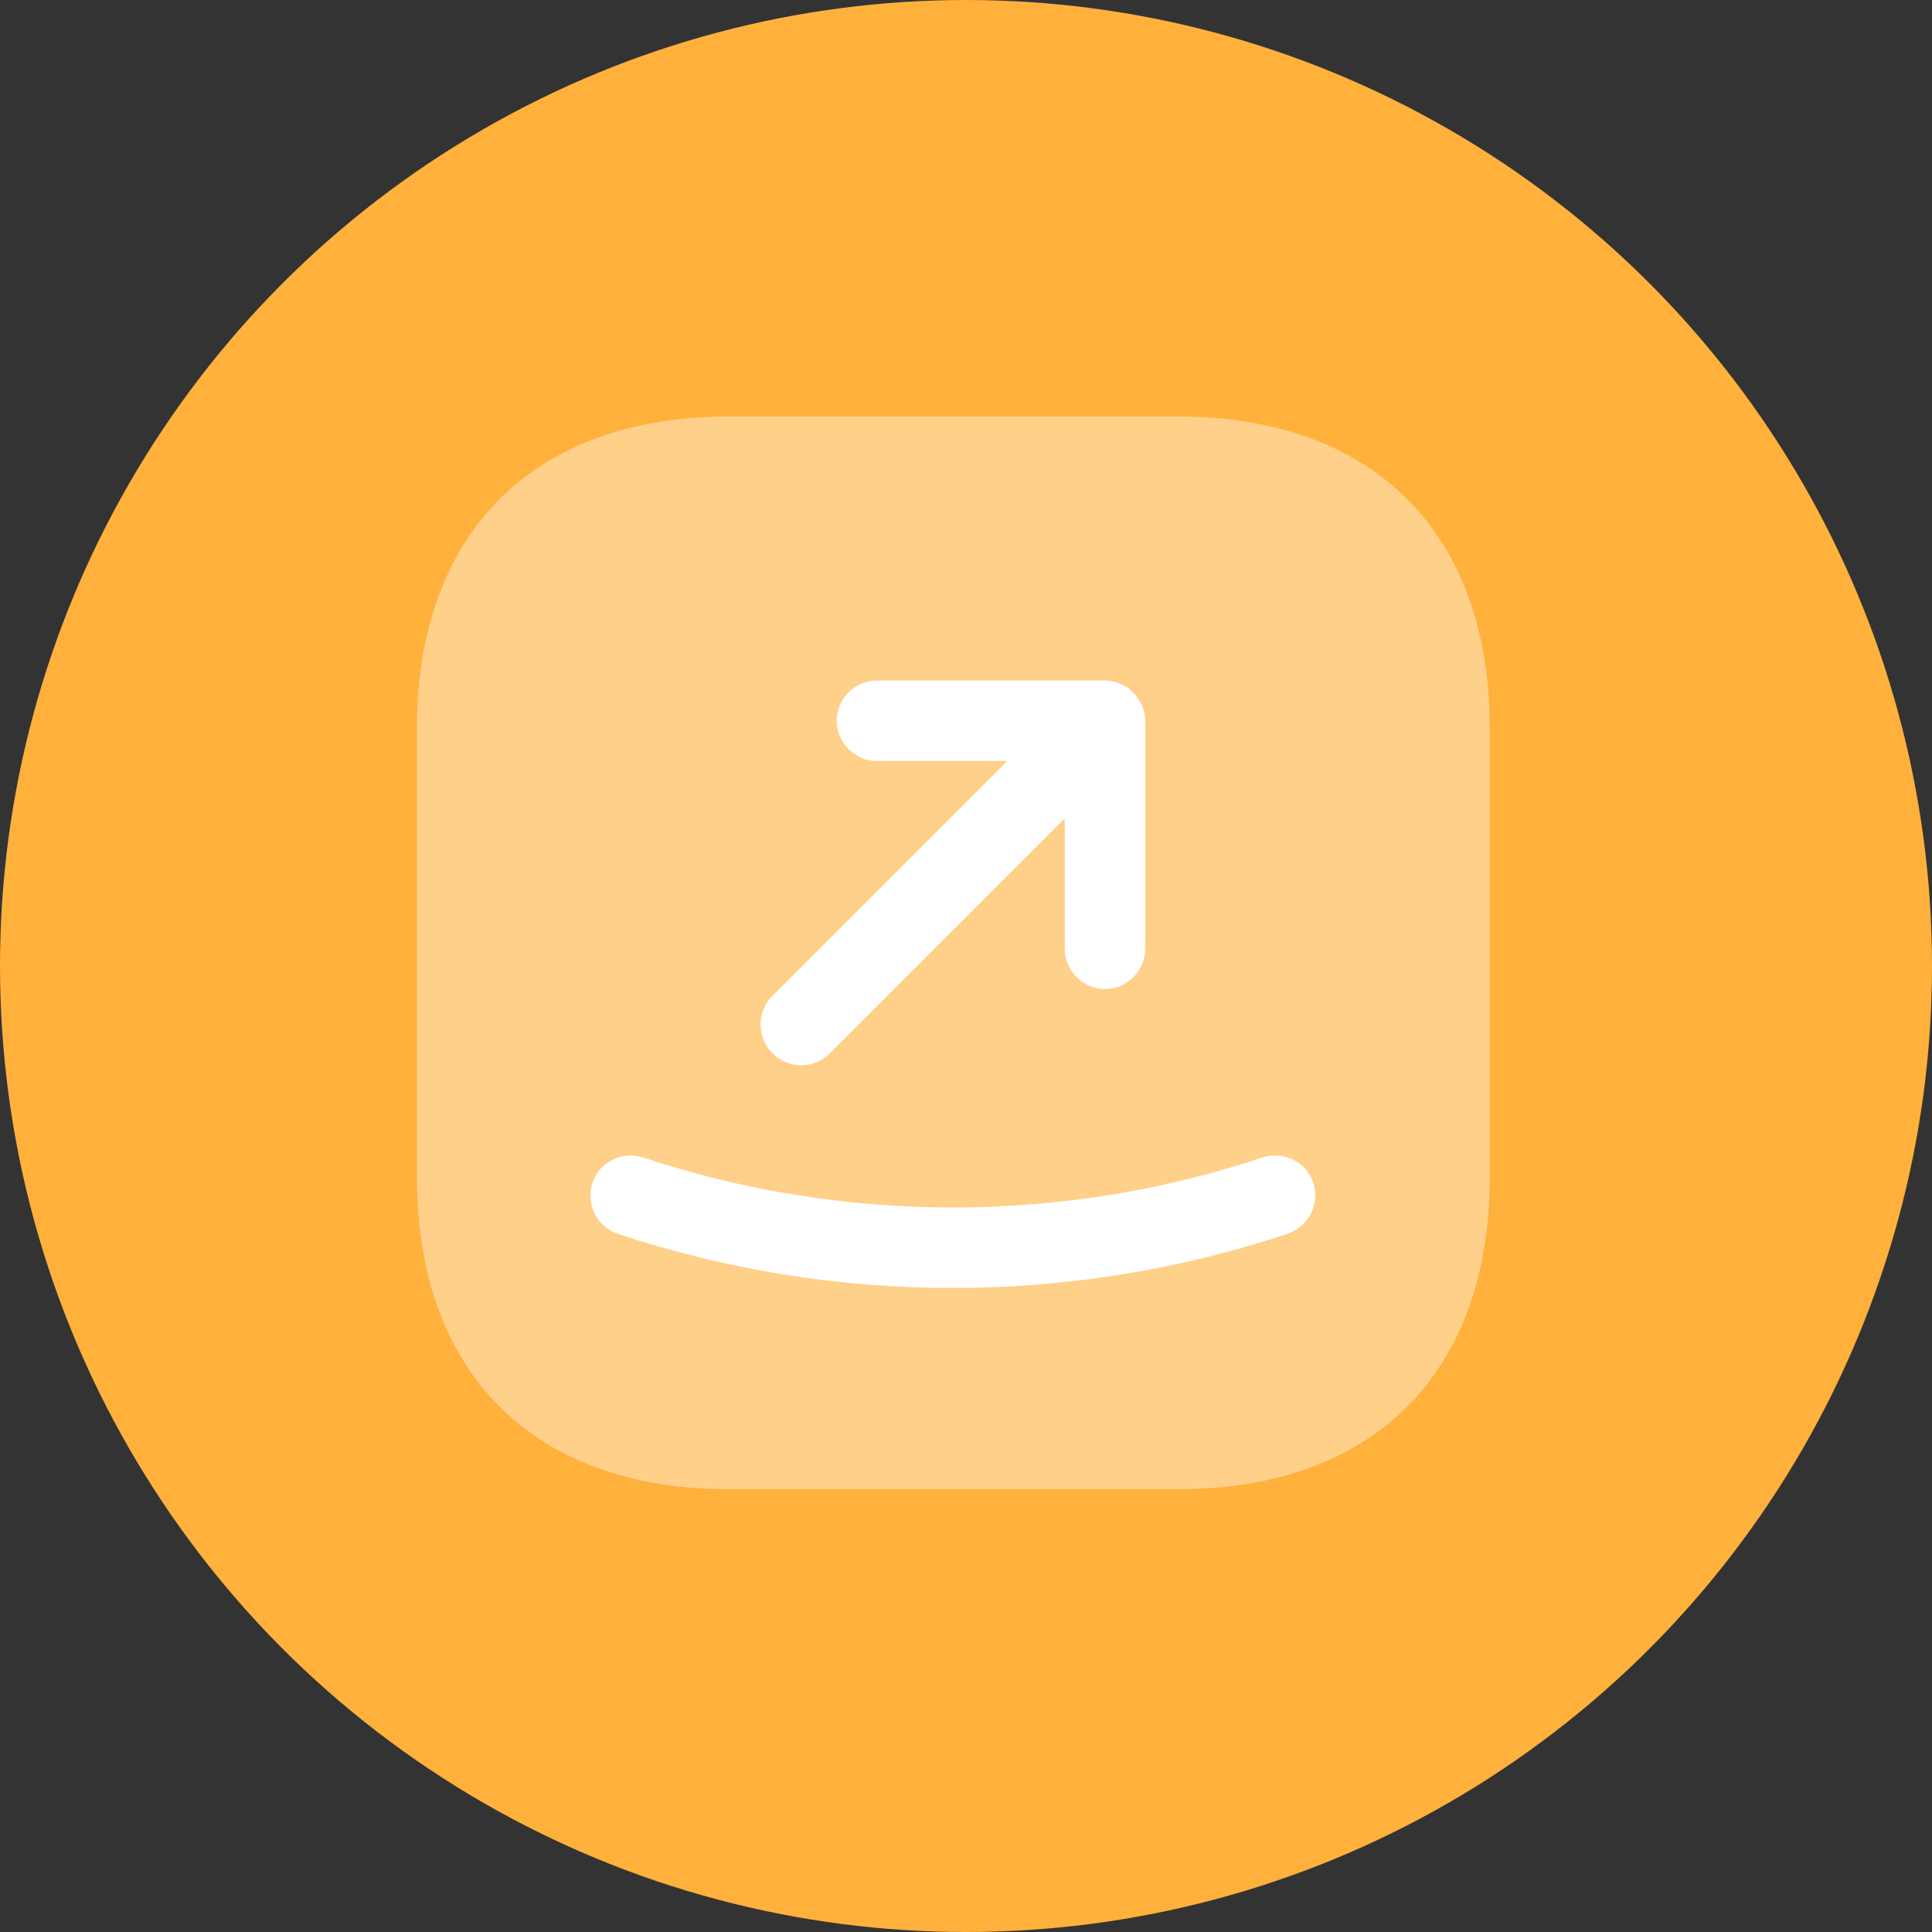
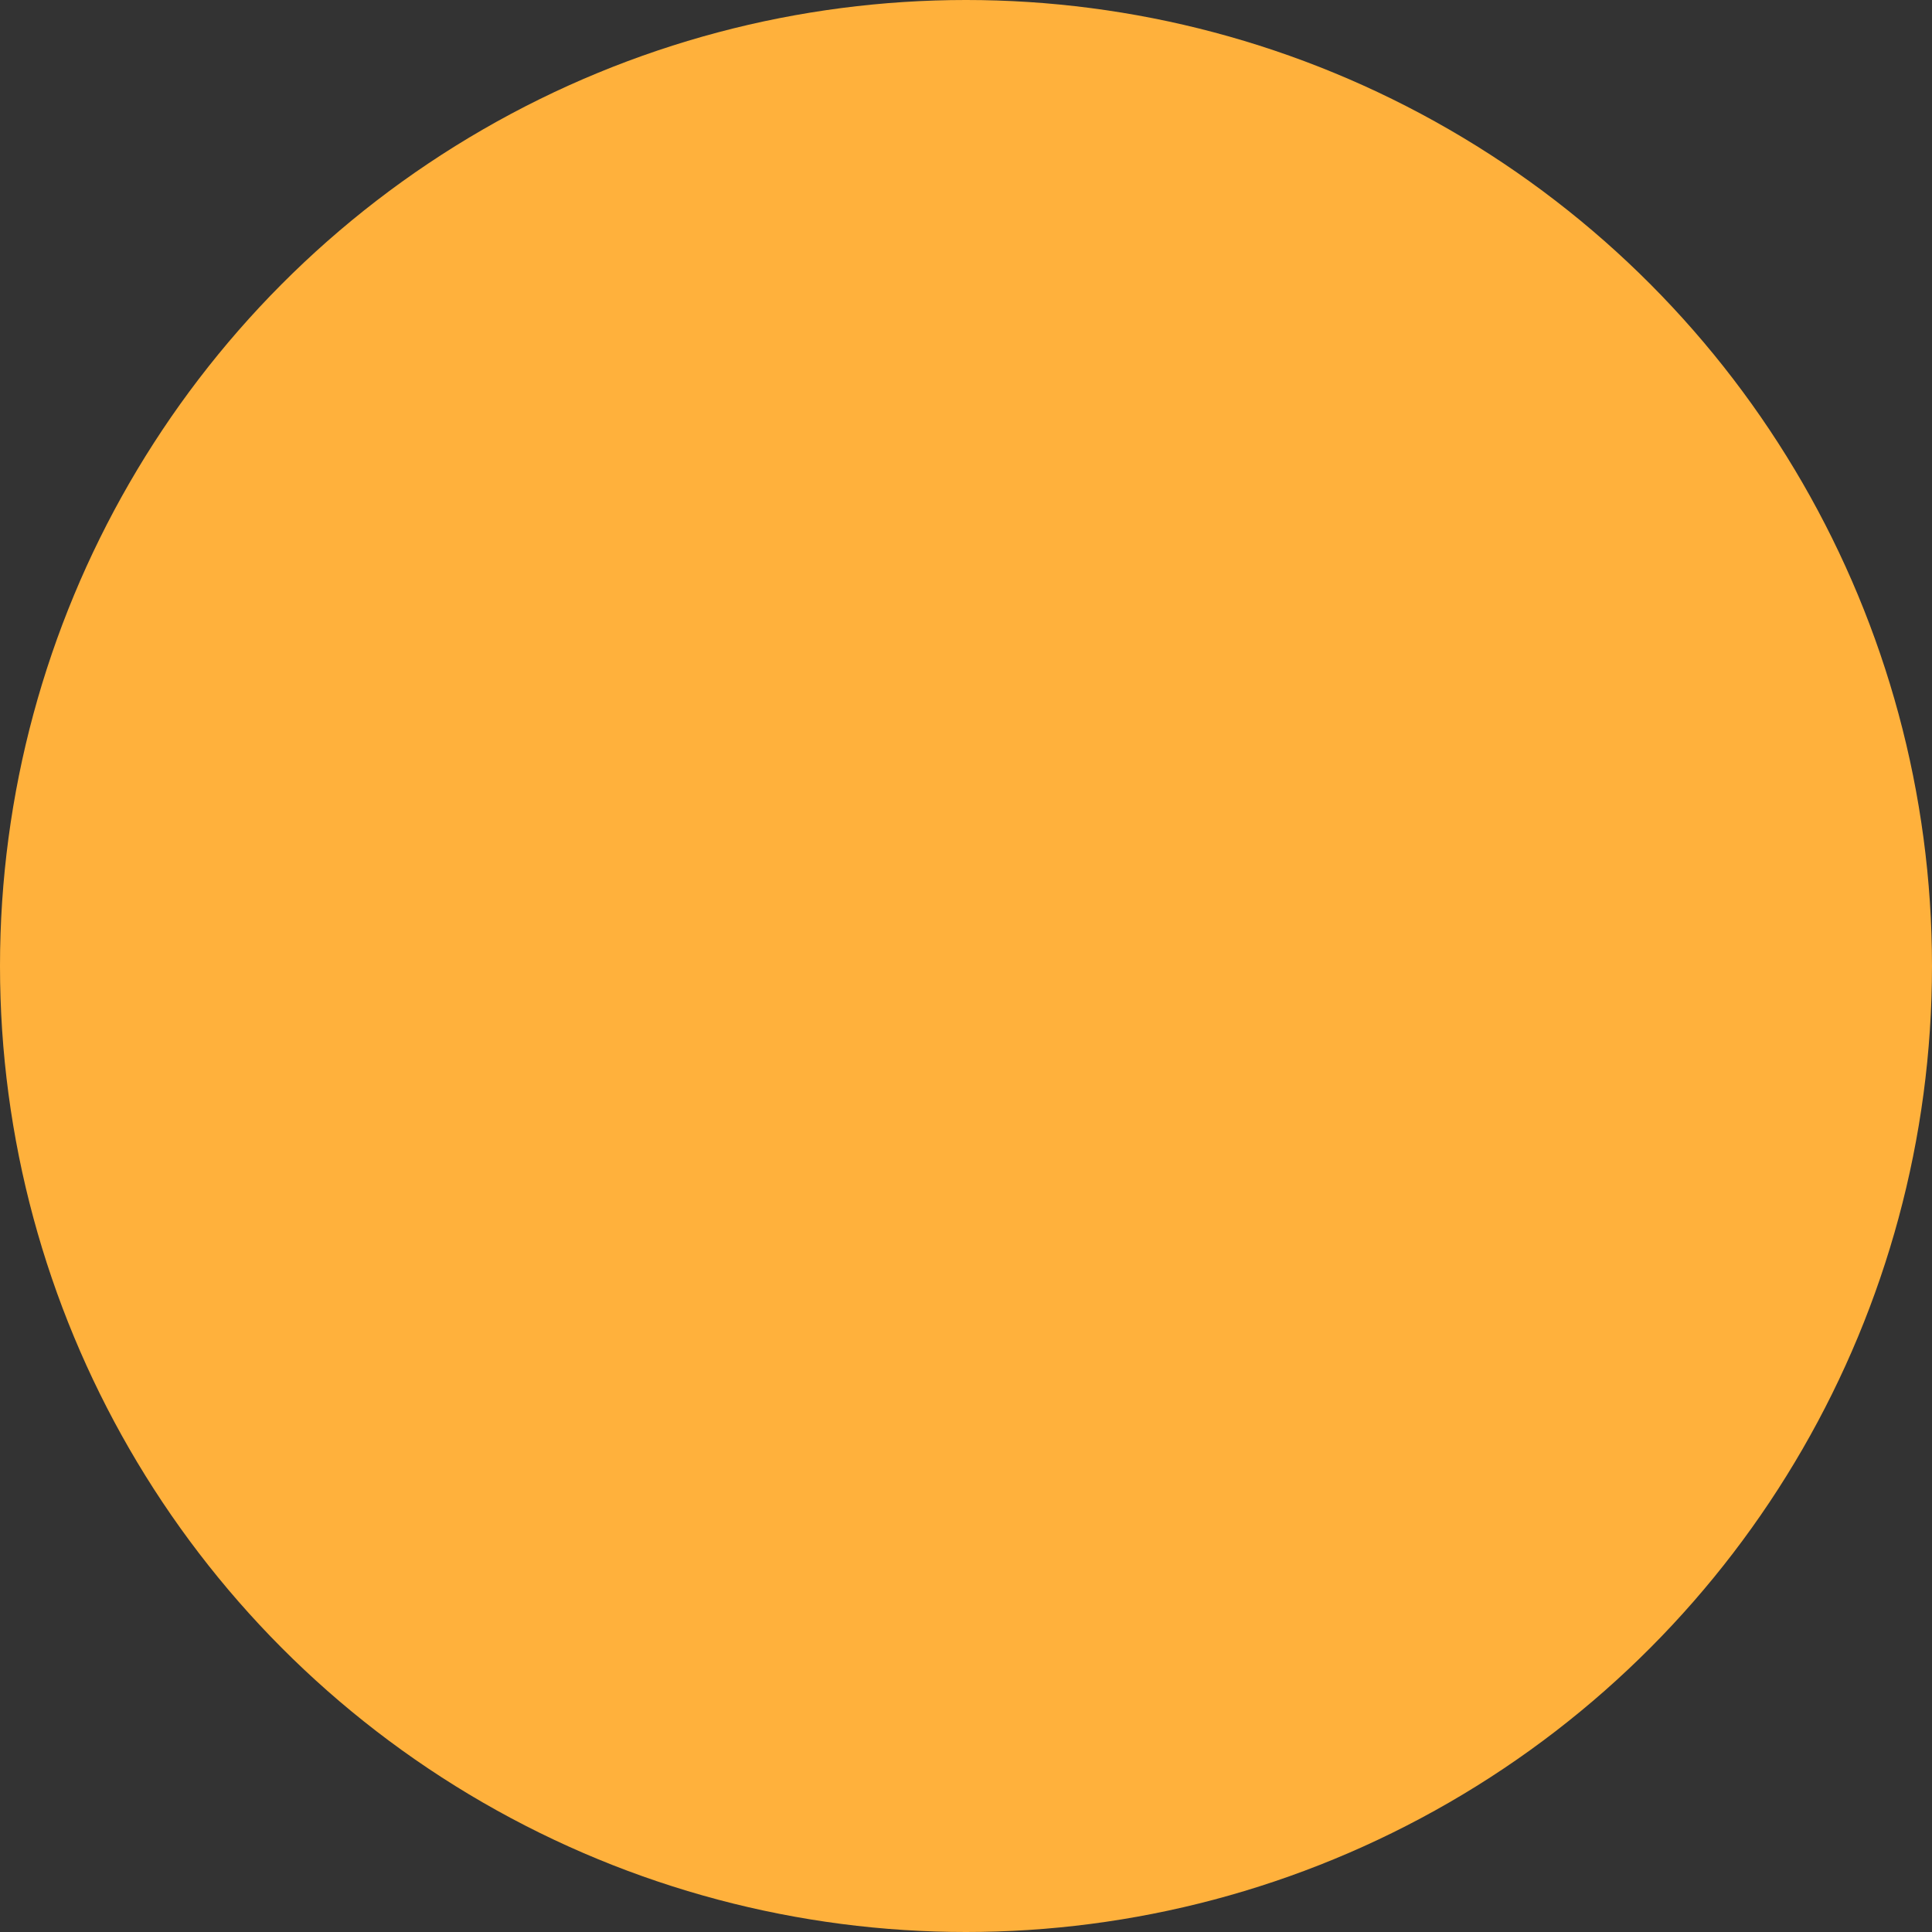
<svg xmlns="http://www.w3.org/2000/svg" width="60" height="60" viewBox="0 0 60 60" fill="none">
  <rect x="0" y="0" width="60" height="60" fill="#333333" stroke="none" />
  <circle cx="30" cy="30" r="30" fill="#FFB13C" />
-   <path opacity="0.4" d="M36.583 12.934H22.633C16.566 12.934 12.949 16.55 12.949 22.617V36.567C12.949 42.634 16.566 46.25 22.633 46.25H36.583C42.649 46.25 46.266 42.634 46.266 36.567V22.617C46.266 16.55 42.649 12.934 36.583 12.934Z" fill="white" />
-   <path d="M24.884 33.083C25.2 33.083 25.517 32.966 25.767 32.716L33.067 25.416V29.466C33.067 30.149 33.634 30.716 34.317 30.716C35 30.716 35.567 30.149 35.567 29.466V22.399C35.567 22.233 35.534 22.083 35.467 21.916C35.334 21.616 35.1 21.366 34.784 21.233C34.634 21.166 34.467 21.133 34.3 21.133H27.234C26.55 21.133 25.984 21.7 25.984 22.383C25.984 23.066 26.55 23.633 27.234 23.633H31.284L23.984 30.933C23.5 31.416 23.5 32.216 23.984 32.7C24.25 32.966 24.567 33.083 24.884 33.083Z" fill="white" />
-   <path d="M40.783 36.732C40.567 36.082 39.867 35.732 39.2 35.949C33 38.016 26.183 38.016 19.983 35.949C19.333 35.732 18.617 36.082 18.4 36.732C18.183 37.382 18.533 38.099 19.183 38.316C22.533 39.432 26.05 39.999 29.583 39.999C33.117 39.999 36.633 39.432 39.983 38.316C40.65 38.082 41 37.382 40.783 36.732Z" fill="white" />
</svg>